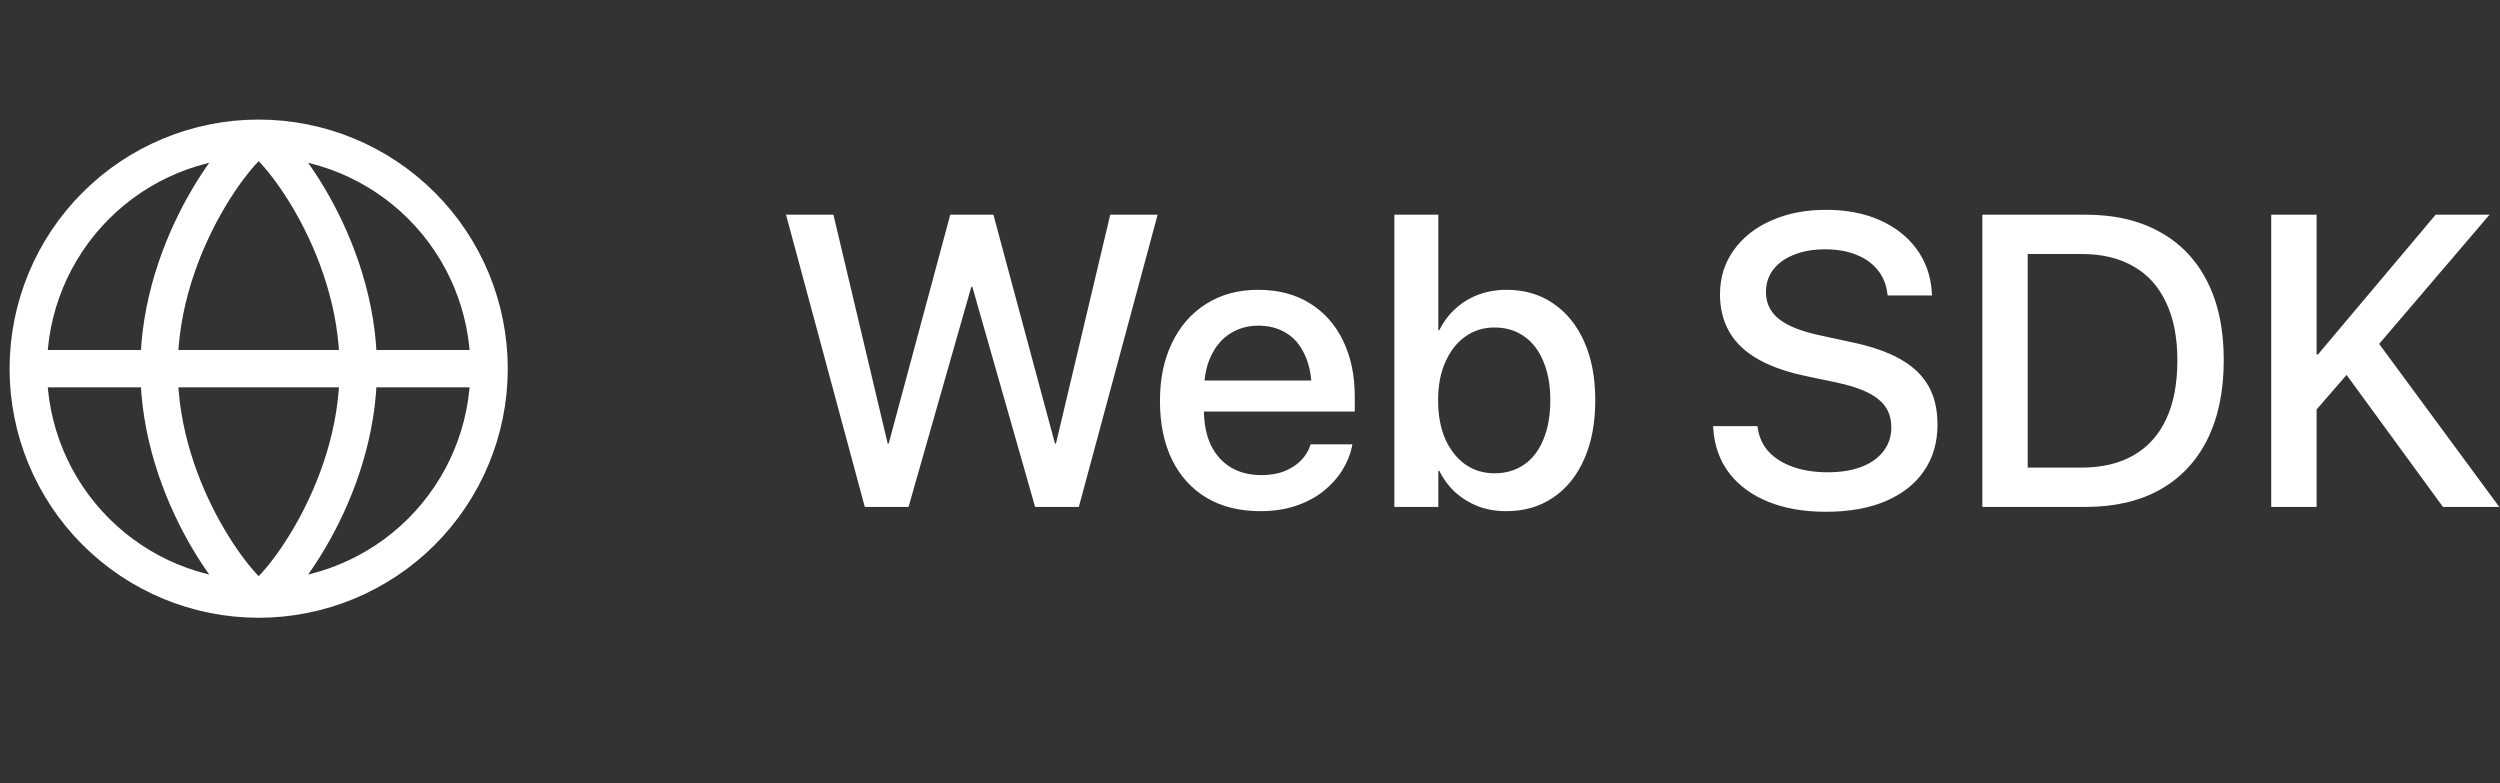
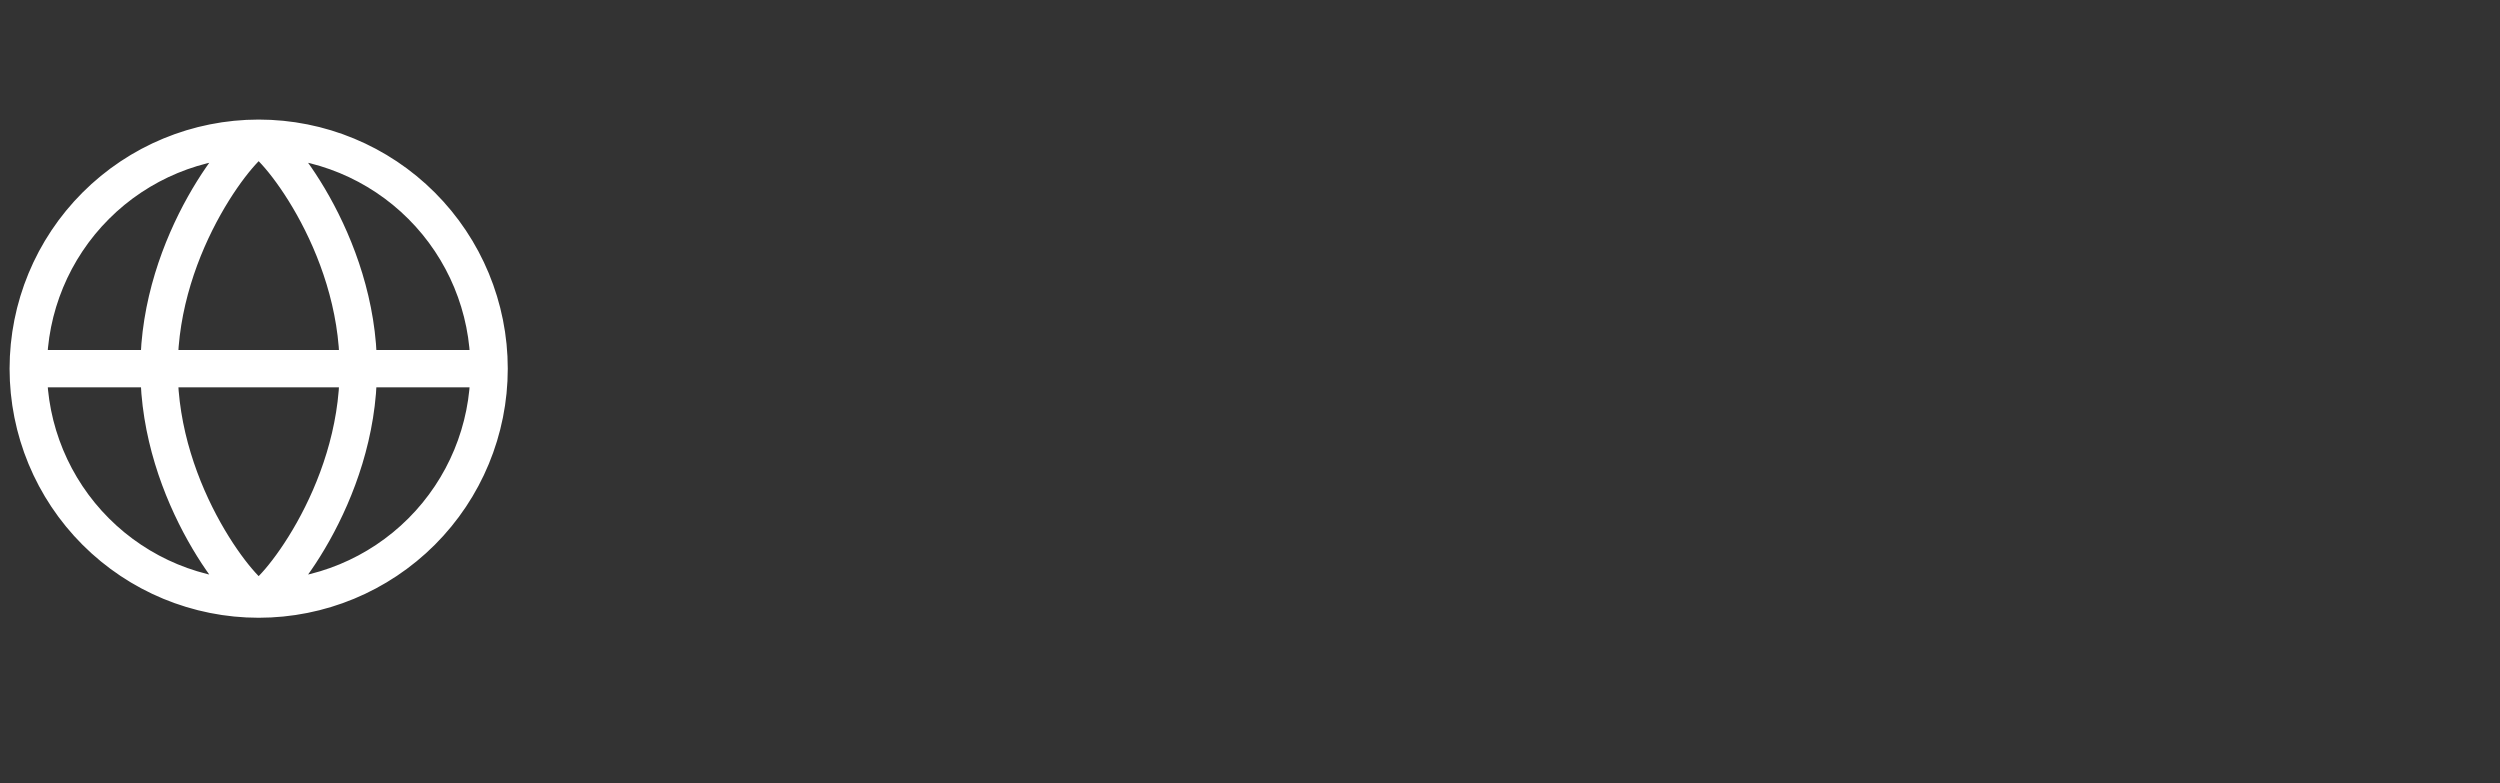
<svg xmlns="http://www.w3.org/2000/svg" width="217" height="68" viewBox="0 0 217 68" fill="none">
  <rect x="0" y="0" width="217" height="68" fill="#333333" stroke="none" />
  <path d="M42.453 32C42.453 26.696 40.346 21.609 36.595 17.858C32.844 14.107 27.758 12 22.453 12M42.453 32H2.453M42.453 32C42.453 37.304 40.346 42.391 36.595 46.142C32.844 49.893 27.758 52 22.453 52M22.453 12C17.149 12 12.062 14.107 8.311 17.858C4.56 21.609 2.453 26.696 2.453 32M22.453 12C21.372 12 13.805 20.953 13.805 32C13.805 43.047 21.372 52 22.453 52M22.453 12C23.534 12 31.102 20.953 31.102 32C31.102 43.047 23.534 52 22.453 52M2.453 32C2.453 37.304 4.56 42.391 8.311 46.142C12.062 49.893 17.149 52 22.453 52" stroke="white" stroke-width="3.243" stroke-linecap="round" stroke-linejoin="round" />
-   <path d="M75.064 44L68.227 18.635H72.34L77.051 38.498H77.139L82.482 18.635H86.227L91.57 38.498H91.658L96.369 18.635H100.482L93.644 44H89.848L84.398 24.893H84.311L78.861 44H75.064ZM109.403 44.369C107.598 44.369 106.04 43.982 104.727 43.209C103.426 42.424 102.424 41.316 101.721 39.887C101.03 38.445 100.684 36.752 100.684 34.807V34.789C100.684 32.867 101.036 31.186 101.739 29.744C102.442 28.291 103.432 27.166 104.71 26.369C105.987 25.561 107.487 25.156 109.21 25.156C110.944 25.156 112.432 25.543 113.674 26.316C114.928 27.078 115.895 28.162 116.575 29.568C117.255 30.963 117.594 32.586 117.594 34.438V35.721H102.565V33.031H115.749L113.868 35.545V34.068C113.868 32.768 113.669 31.689 113.27 30.834C112.883 29.967 112.339 29.322 111.635 28.9C110.944 28.479 110.141 28.268 109.227 28.268C108.325 28.268 107.516 28.49 106.801 28.936C106.087 29.381 105.524 30.037 105.114 30.904C104.704 31.76 104.499 32.815 104.499 34.068V35.545C104.499 36.74 104.698 37.766 105.096 38.621C105.506 39.465 106.087 40.115 106.837 40.572C107.587 41.018 108.471 41.24 109.491 41.24C110.241 41.24 110.903 41.129 111.477 40.906C112.051 40.672 112.526 40.367 112.901 39.992C113.288 39.605 113.557 39.178 113.71 38.709L113.762 38.568H117.383L117.348 38.762C117.196 39.488 116.909 40.185 116.487 40.853C116.065 41.522 115.514 42.125 114.835 42.664C114.167 43.191 113.376 43.607 112.462 43.912C111.548 44.217 110.528 44.369 109.403 44.369ZM130.734 44.369C129.855 44.369 129.04 44.228 128.29 43.947C127.552 43.654 126.896 43.25 126.322 42.734C125.759 42.219 125.296 41.598 124.933 40.871H124.845V44H121.031V18.635H124.845V28.654H124.933C125.296 27.928 125.765 27.307 126.339 26.791C126.913 26.264 127.575 25.859 128.325 25.578C129.087 25.297 129.902 25.156 130.769 25.156C132.316 25.156 133.663 25.549 134.812 26.334C135.96 27.107 136.857 28.209 137.501 29.639C138.146 31.068 138.468 32.768 138.468 34.736V34.754C138.468 36.723 138.146 38.428 137.501 39.869C136.868 41.299 135.972 42.406 134.812 43.191C133.652 43.977 132.292 44.369 130.734 44.369ZM129.714 41.082C130.71 41.082 131.572 40.83 132.298 40.326C133.025 39.822 133.581 39.096 133.968 38.147C134.366 37.185 134.566 36.055 134.566 34.754V34.736C134.566 33.435 134.366 32.316 133.968 31.379C133.581 30.43 133.025 29.703 132.298 29.199C131.572 28.684 130.71 28.426 129.714 28.426C128.765 28.426 127.921 28.689 127.183 29.217C126.456 29.732 125.882 30.465 125.46 31.414C125.038 32.352 124.827 33.459 124.827 34.736V34.754C124.827 36.031 125.033 37.145 125.443 38.094C125.865 39.043 126.445 39.781 127.183 40.309C127.921 40.824 128.765 41.082 129.714 41.082ZM158.489 44.422C156.59 44.422 154.926 44.135 153.497 43.56C152.079 42.986 150.954 42.166 150.122 41.1C149.29 40.022 148.821 38.738 148.715 37.25L148.698 36.986H152.547L152.583 37.215C152.7 37.988 153.022 38.662 153.549 39.236C154.088 39.799 154.792 40.232 155.659 40.537C156.526 40.842 157.522 40.994 158.647 40.994C159.784 40.994 160.762 40.836 161.583 40.52C162.403 40.203 163.036 39.752 163.481 39.166C163.938 38.58 164.167 37.895 164.167 37.109V37.092C164.167 36.072 163.797 35.264 163.059 34.666C162.333 34.057 161.126 33.57 159.438 33.207L156.678 32.627C154.194 32.1 152.342 31.256 151.124 30.096C149.905 28.924 149.295 27.4 149.295 25.525V25.508C149.307 24.066 149.706 22.801 150.491 21.711C151.276 20.609 152.36 19.754 153.743 19.145C155.126 18.523 156.713 18.213 158.506 18.213C160.264 18.213 161.817 18.512 163.165 19.109C164.512 19.707 165.579 20.545 166.364 21.623C167.149 22.689 167.588 23.938 167.682 25.367L167.7 25.648H163.85L163.815 25.42C163.71 24.623 163.417 23.943 162.936 23.381C162.467 22.818 161.852 22.391 161.09 22.098C160.329 21.793 159.444 21.641 158.436 21.641C157.393 21.641 156.485 21.799 155.711 22.115C154.938 22.42 154.34 22.848 153.919 23.398C153.497 23.949 153.286 24.6 153.286 25.35V25.367C153.286 26.316 153.661 27.09 154.411 27.688C155.161 28.285 156.327 28.754 157.909 29.094L160.669 29.691C162.415 30.055 163.838 30.547 164.94 31.168C166.042 31.789 166.856 32.562 167.383 33.488C167.911 34.414 168.174 35.533 168.174 36.846V36.863C168.174 38.41 167.782 39.752 166.997 40.889C166.223 42.014 165.11 42.887 163.657 43.508C162.215 44.117 160.493 44.422 158.489 44.422ZM172.068 44V18.635H181.015C183.534 18.635 185.685 19.133 187.466 20.129C189.259 21.113 190.63 22.543 191.579 24.418C192.54 26.293 193.021 28.566 193.021 31.238V31.273C193.021 33.945 192.546 36.236 191.597 38.147C190.648 40.045 189.277 41.498 187.484 42.506C185.702 43.502 183.546 44 181.015 44H172.068ZM176.005 40.59H180.646C182.439 40.59 183.956 40.232 185.198 39.518C186.441 38.803 187.384 37.754 188.029 36.371C188.673 34.988 188.995 33.301 188.995 31.309V31.273C188.995 29.293 188.667 27.617 188.011 26.246C187.366 24.863 186.423 23.82 185.181 23.117C183.95 22.402 182.439 22.045 180.646 22.045H176.005V40.59ZM200.834 35.826V30.764H201.203L211.416 18.635H216.092L206.301 30.096H205.808L200.834 35.826ZM197.142 44V18.635H201.08V44H197.142ZM212.049 44L203.242 31.941L206.055 29.234L216.935 44H212.049Z" fill="white" />
</svg>